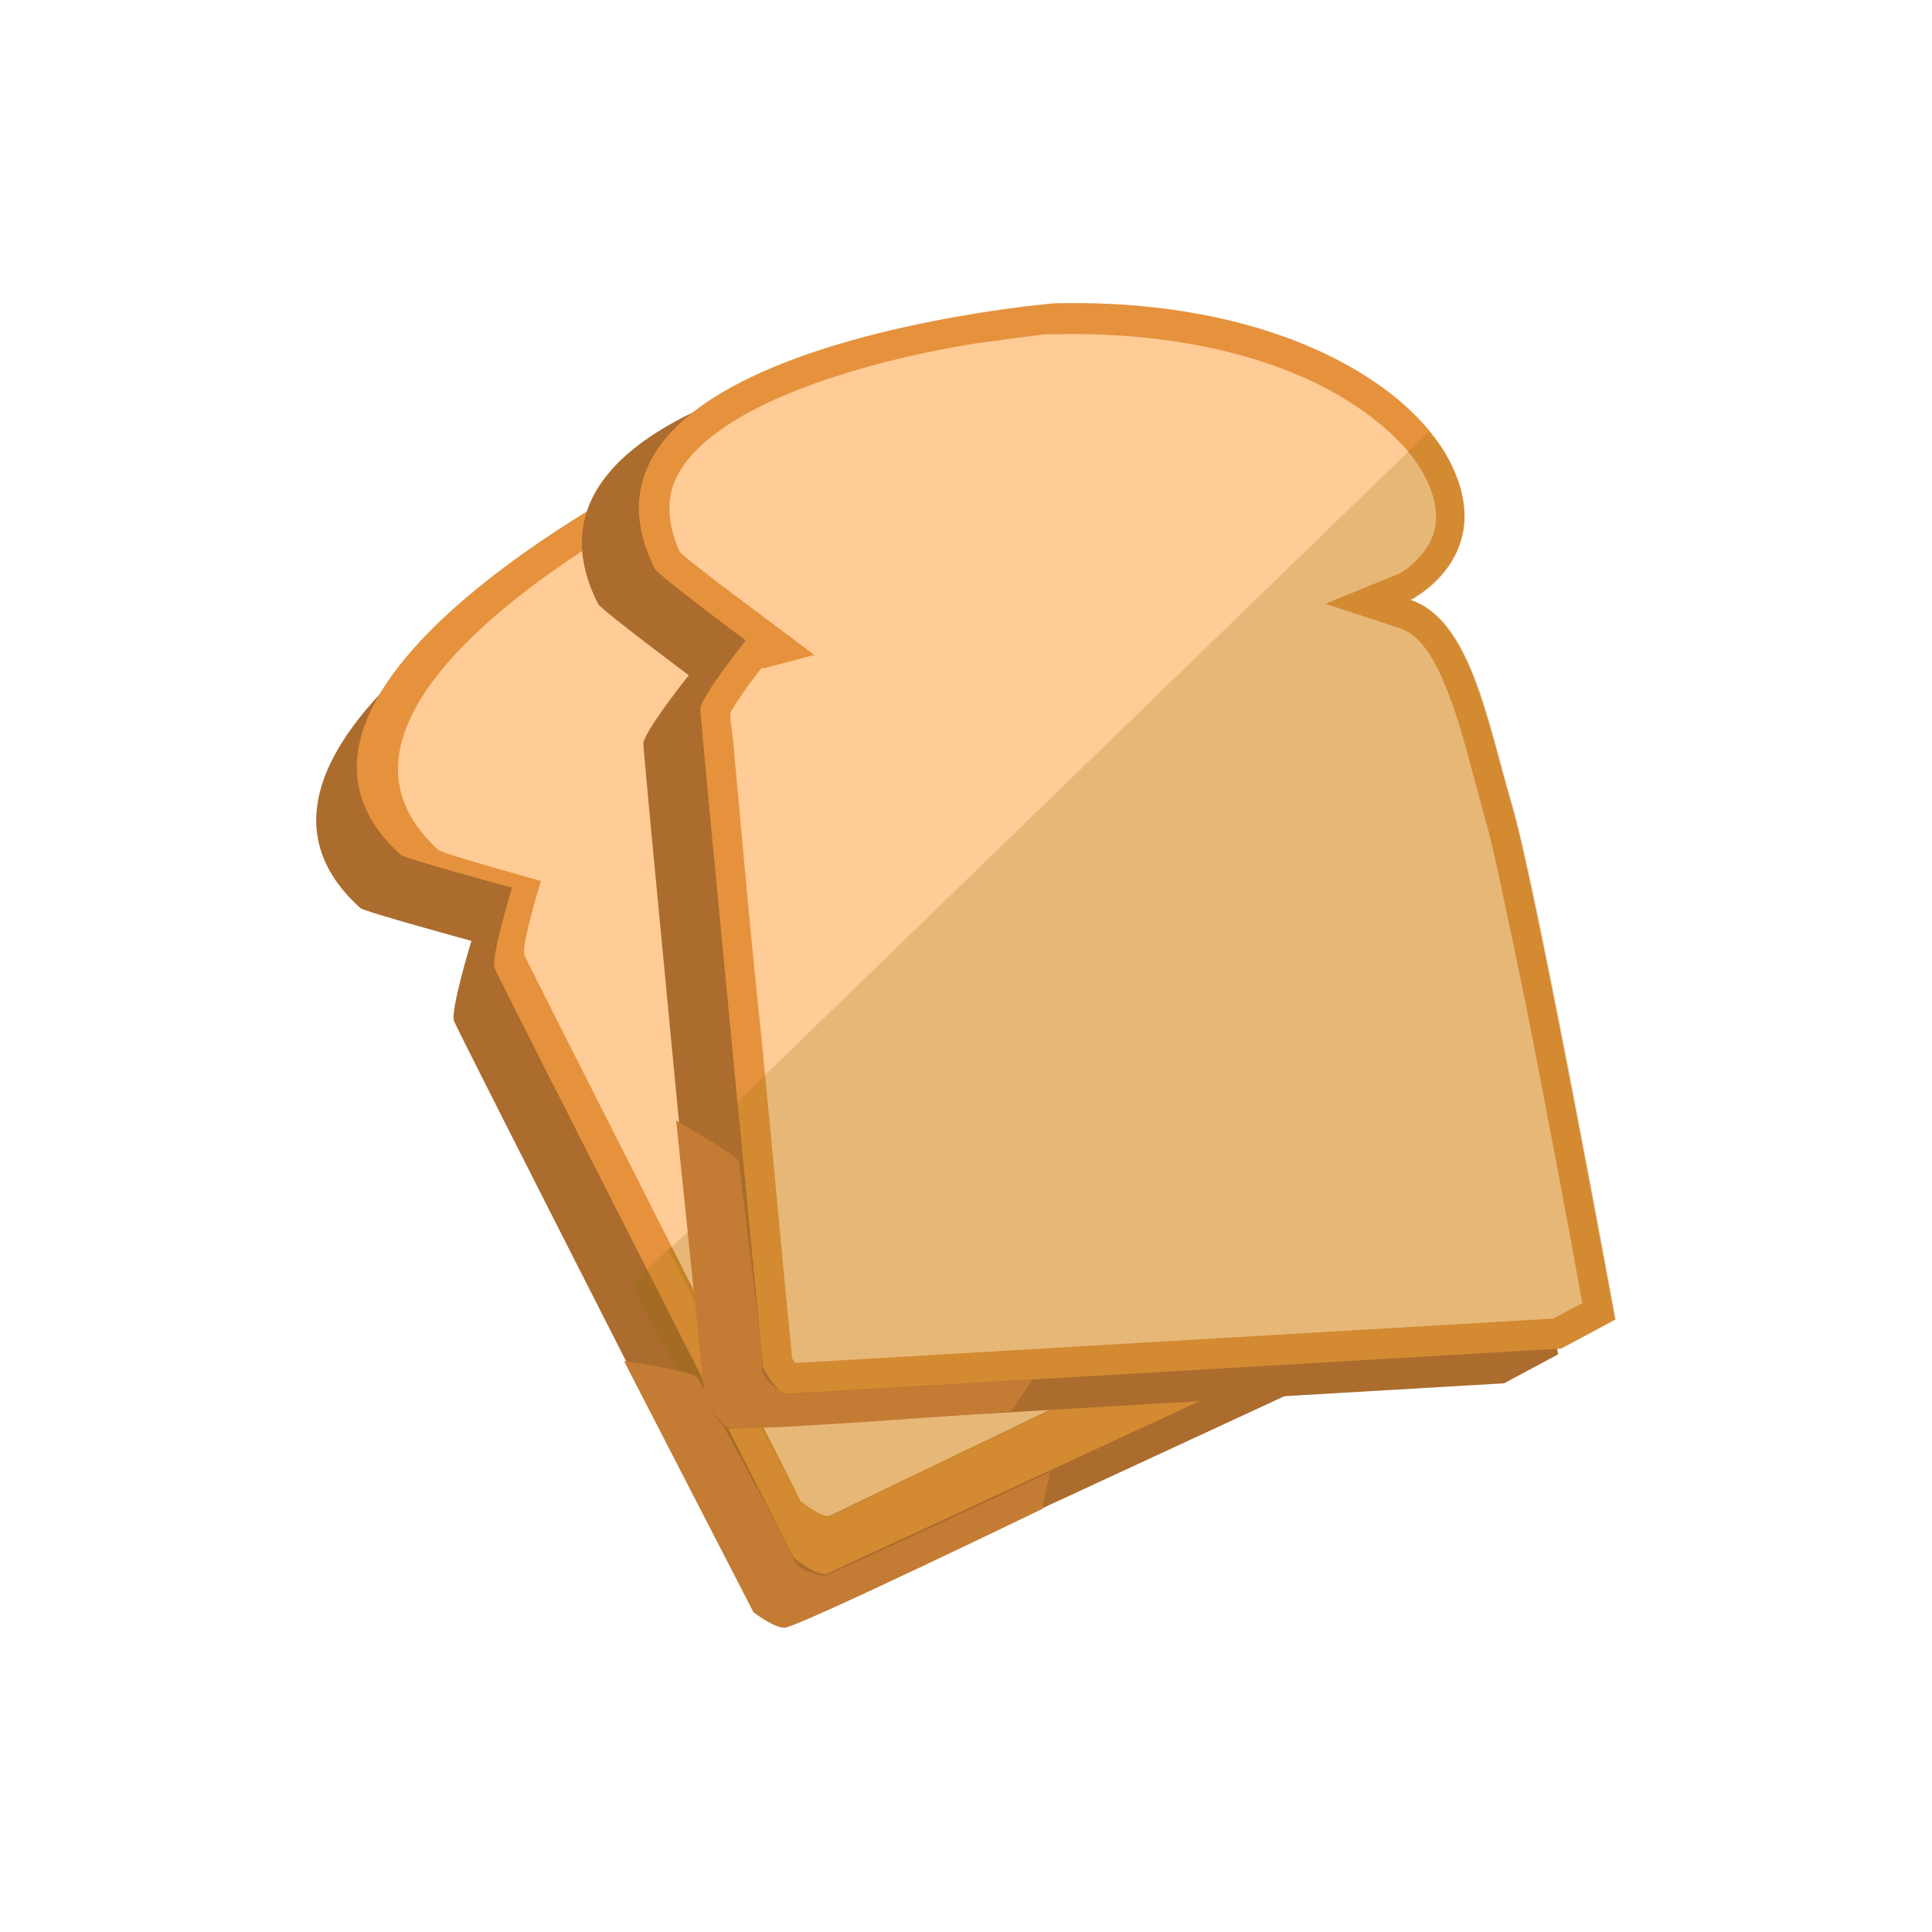
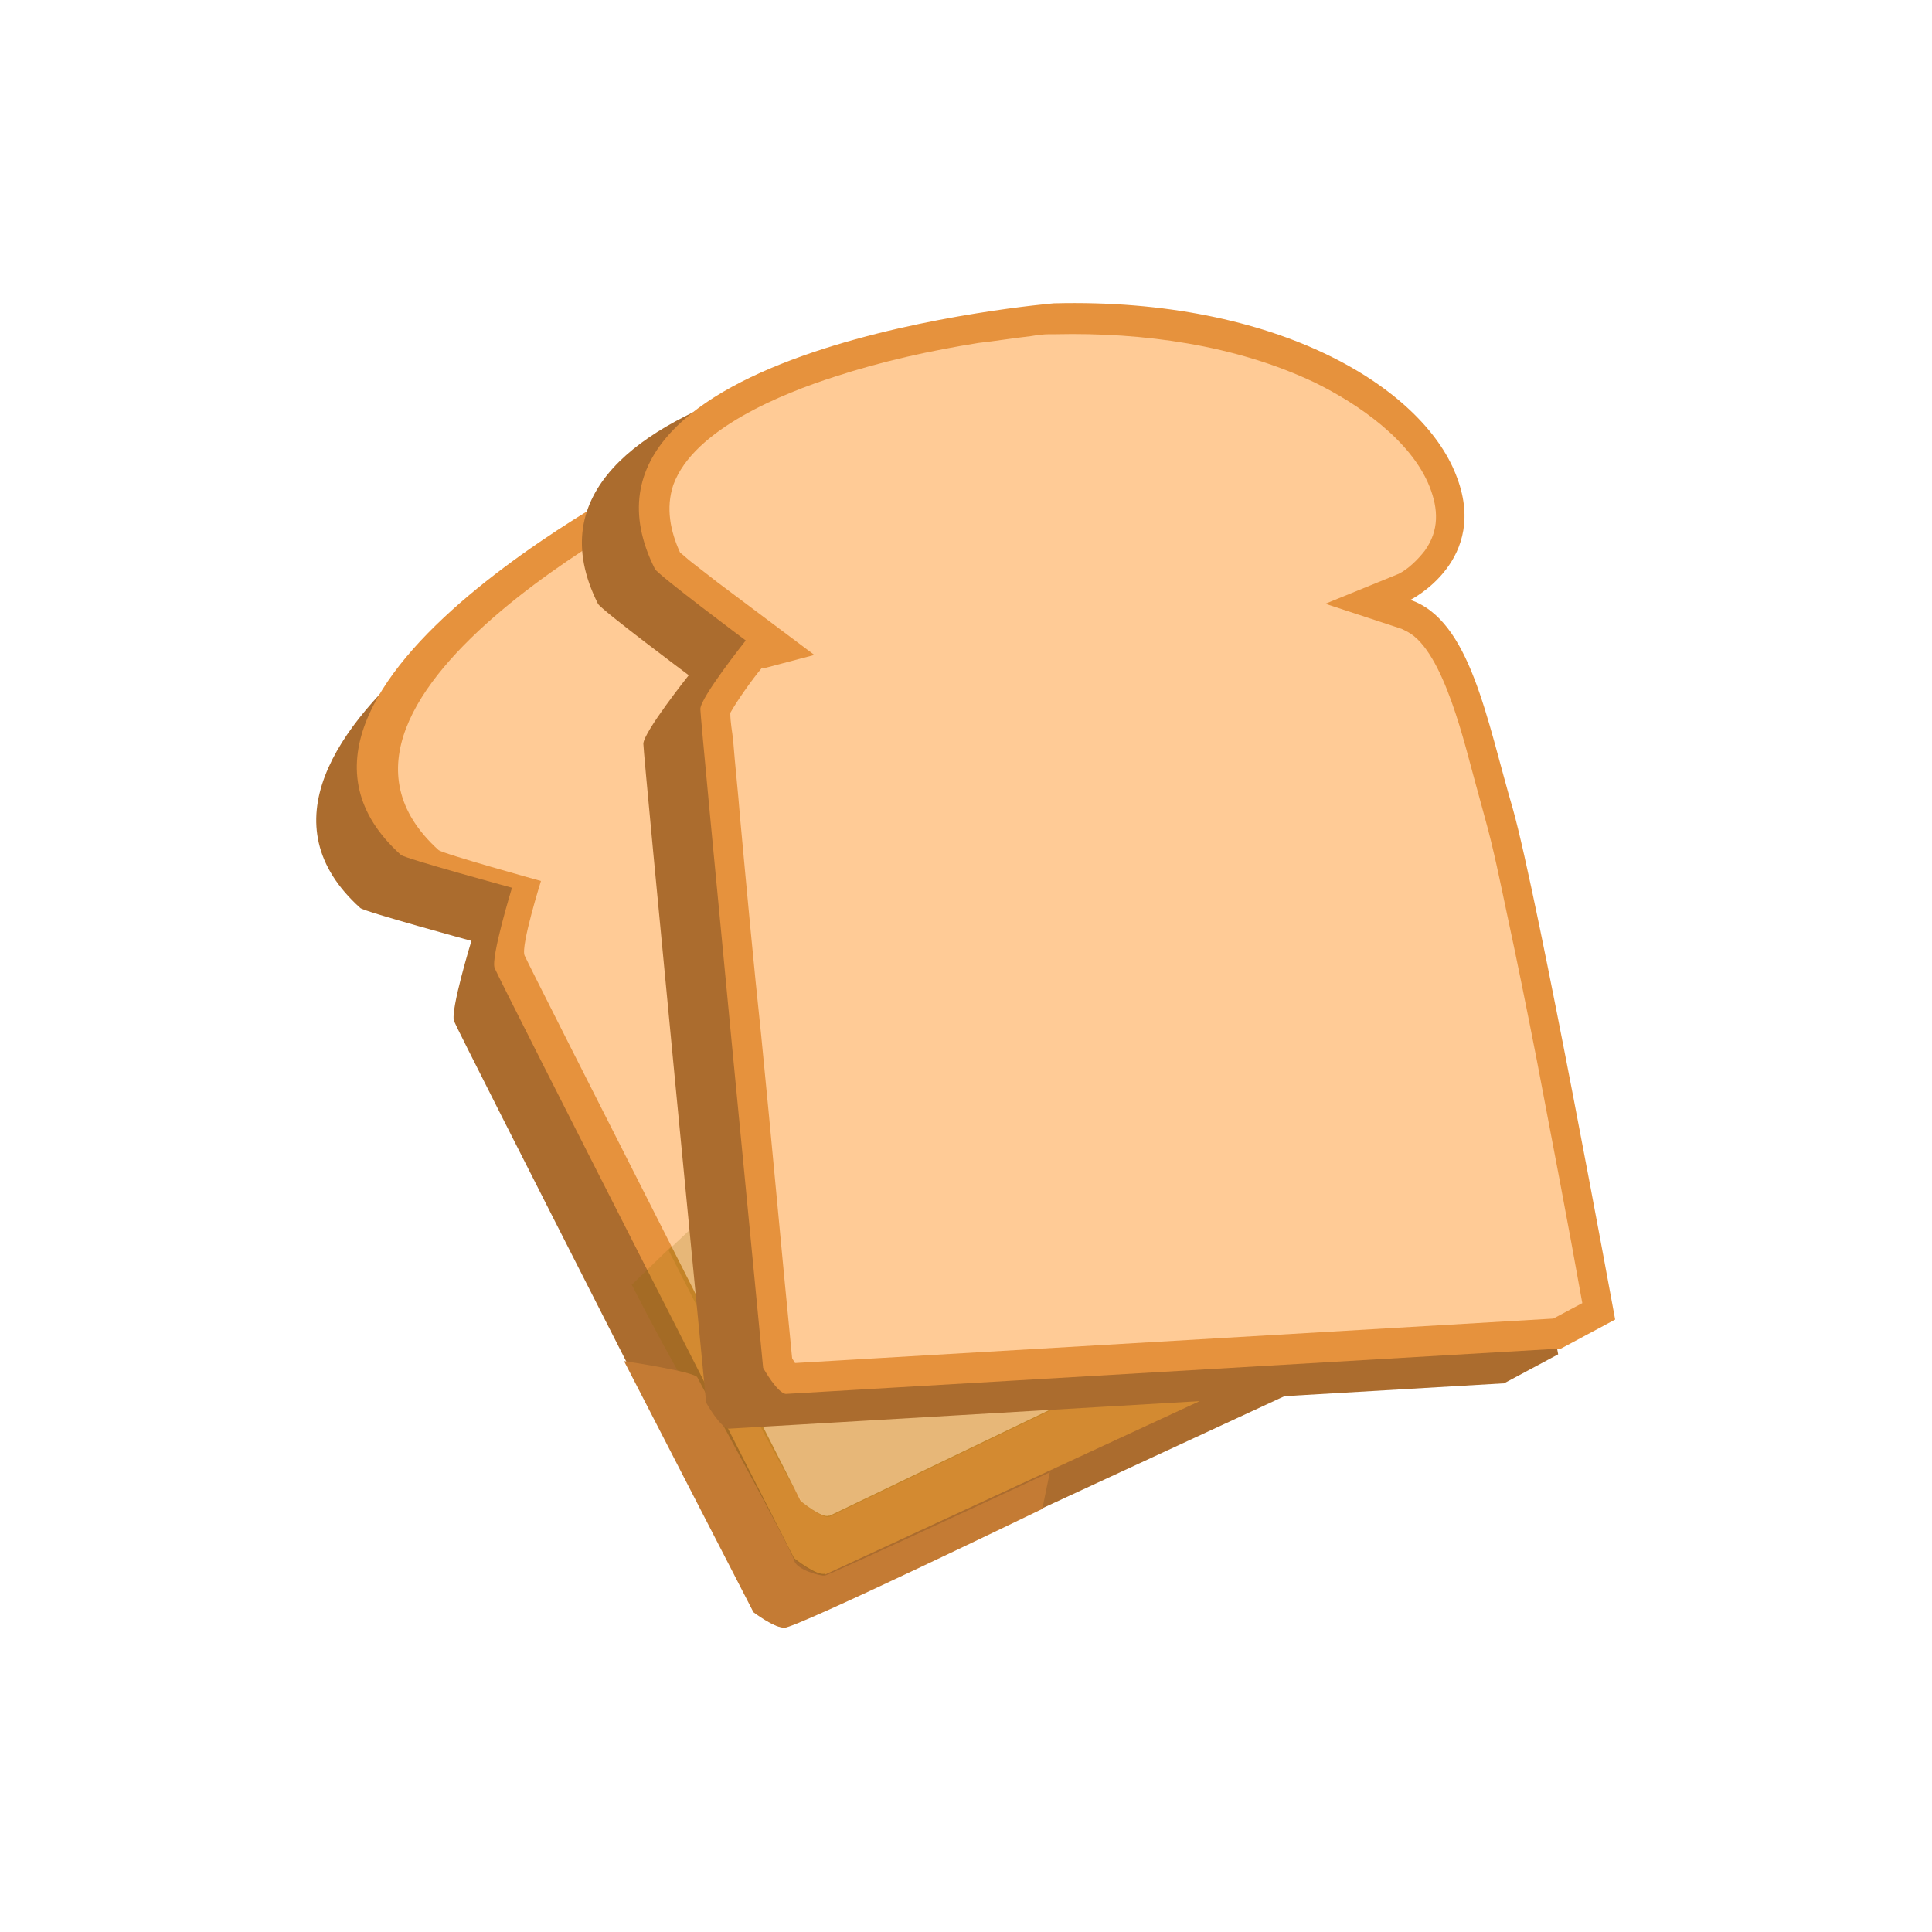
<svg xmlns="http://www.w3.org/2000/svg" width="200" height="200" version="1.1" viewBox="0 0 200 200">
  <defs>
    <style>
      .cls-1 {
        fill: #ffcb96;
      }

      .cls-1, .cls-2, .cls-3, .cls-4, .cls-5 {
        fill-rule: evenodd;
      }

      .cls-2 {
        fill: #e6923d;
      }

      .cls-6, .cls-5 {
        fill: #896c00;
        isolation: isolate;
        opacity: .2;
      }

      .cls-3 {
        fill: #c47b34;
      }

      .cls-4 {
        fill: #ab6c2e;
      }
    </style>
  </defs>
  <g>
    <g id="altro">
      <g>
        <path class="cls-4" d="M81.2,168.5l73-33.8,4.1-4.8s-23.4-37.8-29.2-45.3c-5.8-7.5-11.2-16.5-17.8-16.2,0,0,6.2-6.9-.4-13.8-6.5-6.9-23.7-10.3-45.2-1.3,0,0-47.6,23.4-28.4,40.7.5.4,11.5,3.4,11.5,3.4,0,0-2.2,7.2-1.8,8.3.4,1.1,31,61.1,31,61.1,0,0,2.4,1.9,3.2,1.6h0Z" />
        <path class="cls-2" d="M85.4,163l73-33.8,4.1-4.8s-23.4-37.8-29.2-45.3c-5.8-7.5-11.2-16.5-17.8-16.2,0,0,6.2-6.9-.4-13.8-6.5-7-23.7-10.3-45.2-1.3,0,0-47.6,23.4-28.4,40.7.5.4,11.5,3.4,11.5,3.4,0,0-2.2,7.2-1.8,8.3.4,1.1,31,61.1,31,61.1,0,0,2.4,1.9,3.2,1.6h0Z" />
        <path class="cls-6" d="M125.5,74.7l-60.1,58.3c8.5,16.7,16.8,28.4,16.8,28.4,0,0,2.4,1.9,3.2,1.6l73-33.8,4.1-4.8s-23.4-37.8-29.2-45.3c-3.1-4-4.8-1.2-7.9-4.4Z" />
        <path class="cls-1" d="M85.9,156.9l66.1-31.8,5.2-3.8s-21.6-34.9-27-41.9c-5.4-7-10.4-15.3-16.4-15,0,0,5.7-6.3-.3-12.8-6-6.4-21.9-9.6-41.8-1.2,0,0-44,21.6-26.3,37.6.5.4,10.6,3.2,10.6,3.2,0,0-2.1,6.7-1.7,7.7.4,1,28.6,56.5,28.6,56.5,0,0,2.2,1.8,2.9,1.5h0Z" />
        <path class="cls-6" d="M127.4,74.5l-58.2,54.9c7.7,15.3,13.8,26.1,13.8,26.1,0,0,2.2,1.8,2.9,1.5l66.1-31.8,5.2-3.8s-21.6-34.9-27-41.9c-2.6-3.4-.2-2.1-2.8-5Z" />
        <path class="cls-3" d="M108.7,152.3l-.8,3.9s-25.6,12.4-26.7,12.3c-1.1,0-3.2-1.6-3.2-1.6l-13.4-26s7.4,1.1,7.6,1.7c.2.5,9.8,17.9,10,18.9.2,1,2.8,1.7,3.2,1.6.4,0,23.3-10.7,23.3-10.7h0Z" />
        <path class="cls-4" d="M75.4,147.9l80.3-4.7,5.6-3s-8-43.7-10.6-52.9c-2.7-9.2-4.4-19.5-10.6-21.6,0,0,8.3-4.1,4.7-13-3.5-8.9-18.3-18.3-41.6-17.7,0,0-52.9,4.4-41.3,27.5.3.6,9.4,7.4,9.4,7.4,0,0-4.7,5.9-4.7,7.1s6.5,68.2,6.5,68.2c0,0,1.5,2.7,2.4,2.7h0Z" />
        <path class="cls-2" d="M81.3,144.3l80.3-4.7,5.6-3s-8-43.7-10.6-52.9c-2.7-9.2-4.4-19.5-10.6-21.6,0,0,8.3-4.1,4.7-13-3.5-8.9-18.3-18.3-41.6-17.7,0,0-52.9,4.4-41.3,27.5.3.6,9.4,7.4,9.4,7.4,0,0-4.7,5.9-4.7,7.1,0,1.2,6.5,68.2,6.5,68.2,0,0,1.5,2.7,2.4,2.7h0Z" />
        <path class="cls-1" d="M78.9,69.1c-1.1,1.3-2.7,3.6-3.3,4.7,0,1,.2,1.9.3,2.9.2,2.6.5,5.2.7,7.8.7,7.6,1.4,15.2,2.2,22.7,1.1,11.1,2.1,22.3,3.2,33.4.1.2.2.3.3.5l78.5-4.6,3-1.6c-1.5-8.4-3.1-16.7-4.7-25.1-1-5.1-2-10.1-3.1-15.2-.7-3.3-1.4-6.8-2.3-10-.3-1.1-.6-2.2-.9-3.3-1.1-3.9-3.3-13.9-7.1-15.9-.2-.1-.4-.2-.6-.3l-7.9-2.6,7.6-3.1c1-.5,2-1.5,2.7-2.4,1.5-2.1,1.4-4.3.5-6.6-1.9-4.8-7.4-8.6-11.9-10.8-8.2-3.9-17.8-5.2-26.8-5h-.7c-.6,0-1.3.1-1.9.2-1.8.2-3.6.5-5.4.7-5,.8-10,1.9-14.9,3.5-5.3,1.7-14.6,5.4-16.7,11.2-.8,2.4-.3,4.8.7,7,.4.3.8.7,1.2,1,.9.7,1.8,1.4,2.7,2.1,1.6,1.2,3.2,2.4,4.8,3.6l5.2,3.9-5.3,1.4h0Z" />
-         <path class="cls-3" d="M106.9,142.8l-2.2,3.3s-28.4,2.2-29.3,1.7c-1-.5-2.4-2.7-2.4-2.7l-3-29.1s6.5,3.7,6.5,4.3c0,.6,2.6,20.3,2.4,21.3-.2,1,2,2.6,2.4,2.7.4,0,25.6-1.5,25.6-1.5h0Z" />
      </g>
-       <path class="cls-5" d="M146,62.2s8.3-4.1,4.7-13c-.6-1.5-1.5-3-2.8-4.5l-71.6,69.4c1.4,14.6,2.7,27.5,2.7,27.5,0,0,1.5,2.7,2.4,2.7l80.3-4.7,5.6-3s-8-43.7-10.6-52.9c-2.7-9.2-4.4-19.5-10.6-21.6Z" />
    </g>
  </g>
</svg>